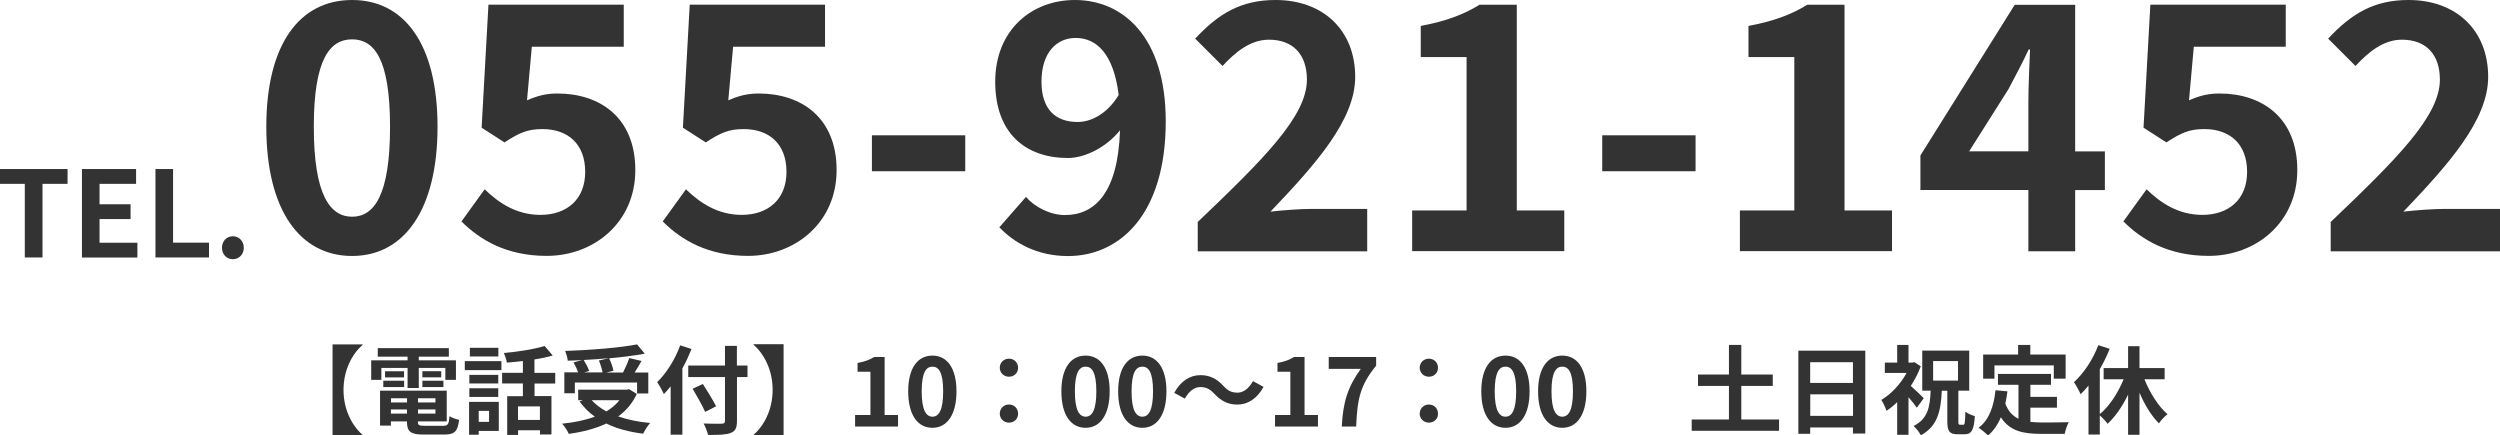
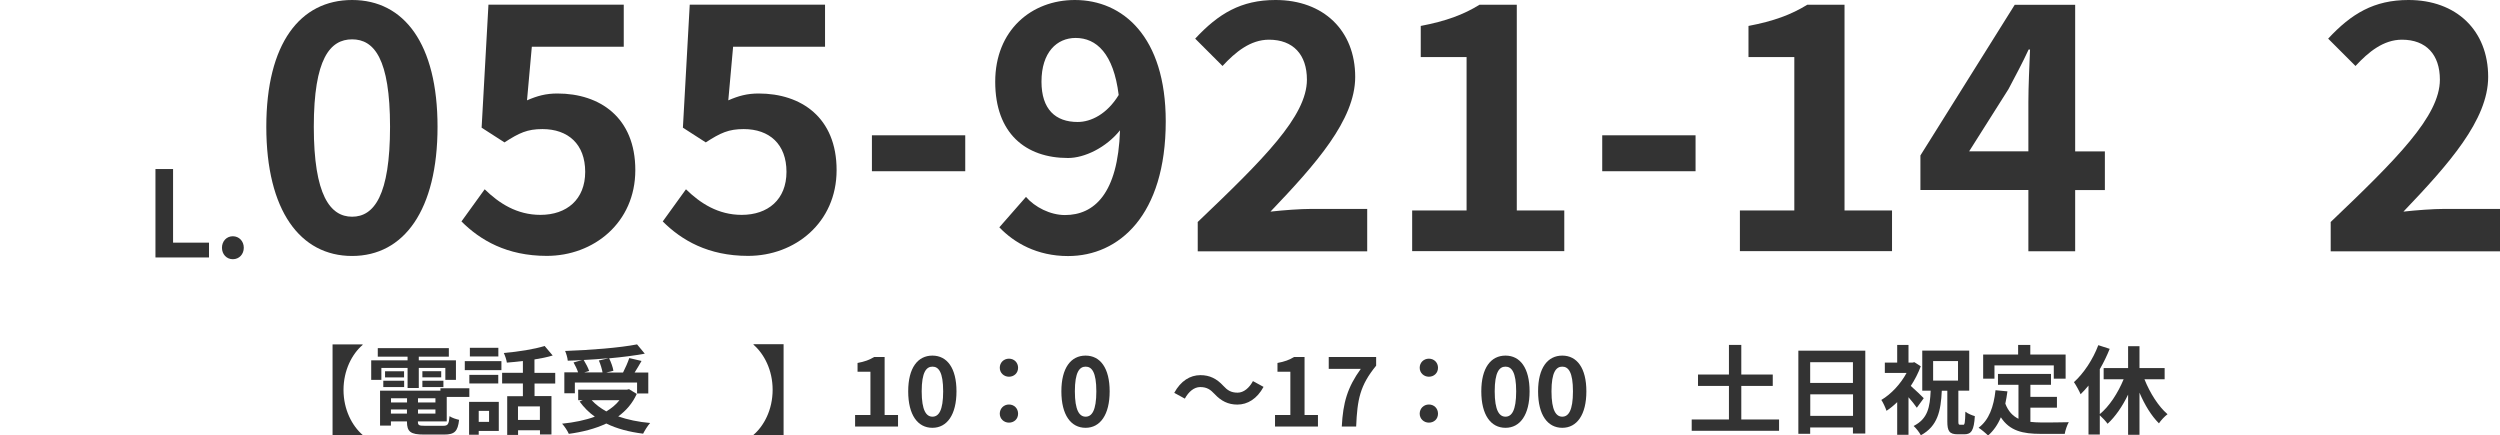
<svg xmlns="http://www.w3.org/2000/svg" id="_レイヤー_2" viewBox="0 0 285.29 49.69">
  <defs>
    <style>.cls-1{fill:#333;stroke-width:0px;}</style>
  </defs>
  <g id="_レイヤー_1-2">
-     <path class="cls-1" d="M2.83,20.98H0v-1.69h7.71v1.69h-2.86v8.4h-2.02v-8.4Z" />
-     <path class="cls-1" d="M9.35,19.29h6.18v1.69h-4.17v2.33h3.54v1.69h-3.54v2.7h4.32v1.69h-6.33v-10.09Z" />
    <path class="cls-1" d="M17.73,19.29h2.02v8.4h4.1v1.69h-6.11v-10.09Z" />
    <path class="cls-1" d="M25.33,28.27c0-.75.53-1.31,1.24-1.31s1.25.56,1.25,1.31-.53,1.31-1.25,1.31-1.24-.57-1.24-1.31Z" />
    <path class="cls-1" d="M30.39,14.47c0-9.52,3.86-14.47,9.79-14.47s9.75,4.99,9.75,14.47-3.82,14.74-9.75,14.74-9.79-5.19-9.79-14.74ZM44.51,14.47c0-7.8-1.83-9.98-4.33-9.98s-4.37,2.18-4.37,9.98,1.87,10.26,4.37,10.26,4.33-2.42,4.33-10.26Z" />
    <path class="cls-1" d="M52.66,25.27l2.65-3.67c1.64,1.6,3.67,2.92,6.36,2.92,3,0,5.11-1.75,5.11-4.91s-1.95-4.88-4.88-4.88c-1.72,0-2.65.43-4.33,1.52l-2.61-1.68.78-14.04h15.44v4.8h-10.49l-.55,6.12c1.17-.51,2.15-.78,3.47-.78,4.84,0,8.89,2.73,8.89,8.74s-4.76,9.79-10.1,9.79c-4.56,0-7.6-1.79-9.75-3.94Z" />
    <path class="cls-1" d="M75.63,25.27l2.65-3.67c1.64,1.6,3.67,2.92,6.36,2.92,3,0,5.11-1.75,5.11-4.91s-1.95-4.88-4.88-4.88c-1.72,0-2.65.43-4.33,1.52l-2.61-1.68.78-14.04h15.44v4.8h-10.49l-.55,6.12c1.17-.51,2.15-.78,3.47-.78,4.84,0,8.89,2.73,8.89,8.74s-4.76,9.79-10.1,9.79c-4.56,0-7.6-1.79-9.75-3.94Z" />
    <path class="cls-1" d="M99.5,15.44h10.65v4.1h-10.65v-4.1Z" />
    <path class="cls-1" d="M114.04,25.94l3.04-3.47c1.01,1.17,2.77,2.07,4.45,2.07,3.32,0,6.05-2.42,6.28-9.67-1.6,1.99-4.06,3.16-5.93,3.16-4.84,0-8.31-2.81-8.31-8.7S117.71,0,122.66,0c5.46,0,10.37,4.17,10.37,13.85,0,10.73-5.34,15.37-11.15,15.37-3.55,0-6.16-1.52-7.84-3.28ZM122.98,13.92c1.52,0,3.35-.9,4.68-3.08-.58-4.72-2.54-6.51-4.91-6.51-2.15,0-3.9,1.64-3.9,4.99,0,3.16,1.6,4.6,4.13,4.6Z" />
    <path class="cls-1" d="M136.66,25.35c7.53-7.18,12.48-12.09,12.48-16.26,0-2.85-1.56-4.56-4.33-4.56-2.11,0-3.82,1.4-5.3,3l-3.12-3.12c2.65-2.85,5.23-4.41,9.17-4.41,5.46,0,9.09,3.47,9.09,8.78,0,4.91-4.52,9.98-9.67,15.37,1.44-.16,3.35-.31,4.72-.31h6.32v4.84h-19.34v-3.31Z" />
    <path class="cls-1" d="M161.16,24.02h6.2V6.51h-5.23v-3.55c2.89-.55,4.88-1.29,6.71-2.42h4.25v23.48h5.42v4.64h-17.36v-4.64Z" />
    <path class="cls-1" d="M182.84,15.44h10.65v4.1h-10.65v-4.1Z" />
    <path class="cls-1" d="M198.56,24.02h6.2V6.51h-5.23v-3.55c2.89-.55,4.88-1.29,6.71-2.42h4.25v23.48h5.42v4.64h-17.36v-4.64Z" />
    <path class="cls-1" d="M231.47,21.68h-12.32v-3.94L229.91.55h6.9v16.73h3.39v4.41h-3.39v6.98h-5.34v-6.98ZM231.47,17.28v-5.62c0-1.68.12-4.33.19-6.01h-.16c-.7,1.52-1.48,2.96-2.3,4.52l-4.49,7.1h6.75Z" />
-     <path class="cls-1" d="M242.31,25.27l2.65-3.67c1.64,1.6,3.67,2.92,6.36,2.92,3,0,5.11-1.75,5.11-4.91s-1.95-4.88-4.88-4.88c-1.72,0-2.65.43-4.33,1.52l-2.61-1.68.78-14.04h15.45v4.8h-10.49l-.55,6.12c1.17-.51,2.15-.78,3.47-.78,4.84,0,8.89,2.73,8.89,8.74s-4.76,9.79-10.1,9.79c-4.56,0-7.61-1.79-9.75-3.94Z" />
    <path class="cls-1" d="M265.95,25.35c7.53-7.18,12.48-12.09,12.48-16.26,0-2.85-1.56-4.56-4.33-4.56-2.11,0-3.82,1.4-5.3,3l-3.12-3.12c2.65-2.85,5.23-4.41,9.17-4.41,5.46,0,9.09,3.47,9.09,8.78,0,4.91-4.52,9.98-9.67,15.37,1.44-.16,3.35-.31,4.72-.31h6.32v4.84h-19.34v-3.31Z" />
    <path class="cls-1" d="M39.2,44.49c0,2.26.98,4.1,2.18,5.14v.06h-3.43v-10.39h3.43v.06c-1.2,1.03-2.18,2.88-2.18,5.14Z" />
    <path class="cls-1" d="M43.52,43.35h-1.16v-2.23h4.15v-.42h-3.4v-.97h8.11v.97h-3.43v.42h4.24v2.23h-1.21v-1.36h-3.03v2.29h-1.28v-2.29h-2.99v1.36ZM50.57,48.59c.55,0,.65-.17.73-1.1.26.19.76.35,1.09.42-.15,1.32-.51,1.68-1.71,1.68h-2.31c-1.51,0-1.93-.32-1.93-1.47v-.03h-1.83v.48h-1.24v-3.99h7.61v3.51h-3.29v.03c0,.41.12.47.79.47h2.08ZM43.74,43.45h2.38v.72h-2.38v-.72ZM46.11,43.07h-2.17v-.7h2.17v.7ZM44.62,45.45v.48h1.83v-.48h-1.83ZM46.44,47.2v-.47h-1.83v.47h1.83ZM49.69,45.45h-1.99v.48h1.99v-.48ZM49.69,47.2v-.47h-1.99v.47h1.99ZM50.35,42.36v.7h-2.15v-.7h2.15ZM48.2,43.45h2.4v.72h-2.4v-.72Z" />
-     <path class="cls-1" d="M53.04,41.21h4.18v1.03h-4.18v-1.03ZM56.92,49.18h-2.29v.43h-1.1v-3.75h3.39v3.32ZM56.86,43.76h-3.3v-.98h3.3v.98ZM53.56,44.31h3.3v.99h-3.3v-.99ZM56.87,40.68h-3.25v-.99h3.25v.99ZM54.63,46.89v1.25h1.18v-1.25h-1.18ZM61,43.75v1.45h1.93v4.38h-1.31v-.48h-2.5v.53h-1.24v-4.42h1.79v-1.45h-2.37v-1.22h2.37v-1.34c-.62.08-1.24.13-1.83.18-.04-.32-.21-.81-.35-1.1,1.65-.14,3.5-.43,4.66-.8l.92,1.09c-.63.19-1.33.33-2.08.45v1.53h2.37v1.22h-2.37ZM61.61,46.38h-2.5v1.54h2.5v-1.54Z" />
+     <path class="cls-1" d="M53.04,41.21h4.18v1.03h-4.18v-1.03ZM56.92,49.18h-2.29v.43h-1.1v-3.75h3.39v3.32ZM56.86,43.76h-3.3v-.98h3.3v.98ZM53.56,44.31v.99h-3.3v-.99ZM56.87,40.68h-3.25v-.99h3.25v.99ZM54.63,46.89v1.25h1.18v-1.25h-1.18ZM61,43.75v1.45h1.93v4.38h-1.31v-.48h-2.5v.53h-1.24v-4.42h1.79v-1.45h-2.37v-1.22h2.37v-1.34c-.62.08-1.24.13-1.83.18-.04-.32-.21-.81-.35-1.1,1.65-.14,3.5-.43,4.66-.8l.92,1.09c-.63.19-1.33.33-2.08.45v1.53h2.37v1.22h-2.37ZM61.61,46.38h-2.5v1.54h2.5v-1.54Z" />
    <path class="cls-1" d="M72.66,44.96c-.49,1.08-1.22,1.91-2.11,2.56,1.06.37,2.29.63,3.64.75-.27.3-.63.87-.8,1.22-1.6-.2-3.01-.57-4.2-1.16-1.27.6-2.73.97-4.28,1.18-.13-.31-.5-.89-.77-1.16,1.38-.14,2.65-.4,3.74-.8-.67-.47-1.25-1.06-1.74-1.73l.36-.15h-.52v-1.2h5.56l.24-.06.88.54ZM65.62,44.88h-1.22v-2.39h1.57c-.11-.34-.32-.78-.52-1.13l.98-.27c-.55.03-1.11.06-1.64.07-.02-.33-.18-.83-.3-1.11,2.89-.1,6.21-.36,8.21-.75l.88,1.06c-1.19.22-2.61.4-4.07.53.22.44.43,1.02.49,1.42l-.81.2h1.91c.26-.51.55-1.16.71-1.65l1.4.33c-.25.46-.54.91-.79,1.32h1.56v2.39h-1.28v-1.25h-7.1v1.25ZM69.43,40.88c-.92.09-1.88.15-2.82.2.25.41.51.9.62,1.25l-.57.17h2.1c-.07-.39-.23-.94-.42-1.36l1.09-.25ZM67.52,45.67c.45.49,1.01.91,1.67,1.28.58-.35,1.1-.77,1.5-1.28h-3.17Z" />
-     <path class="cls-1" d="M78.92,39.82c-.3.74-.64,1.49-1.05,2.22v7.56h-1.34v-5.51c-.25.32-.52.62-.77.88-.14-.32-.54-1.05-.77-1.36,1.04-1,2.05-2.59,2.63-4.2l1.3.42ZM85.31,43.03h-1.21v4.99c0,.85-.2,1.19-.73,1.39-.54.21-1.36.23-2.57.22-.08-.37-.31-.96-.51-1.3.85.03,1.82.03,2.07.02.27,0,.37-.09.37-.33v-4.99h-4.19v-1.32h4.19v-2.24h1.36v2.24h1.21v1.32ZM80.47,47c-.29-.67-.94-1.8-1.43-2.64l1.17-.54c.5.8,1.18,1.88,1.51,2.54l-1.24.64Z" />
    <path class="cls-1" d="M85.99,49.68v-.06c1.2-1.03,2.18-2.88,2.18-5.14s-.98-4.1-2.18-5.14v-.06h3.43v10.39h-3.43Z" />
    <path class="cls-1" d="M97.58,47.36h1.75v-4.94h-1.47v-1c.81-.15,1.38-.36,1.89-.68h1.2v6.62h1.53v1.31h-4.9v-1.31Z" />
    <path class="cls-1" d="M103.64,44.66c0-2.68,1.09-4.08,2.76-4.08s2.75,1.41,2.75,4.08-1.08,4.16-2.75,4.16-2.76-1.46-2.76-4.16ZM107.63,44.66c0-2.2-.52-2.82-1.22-2.82s-1.23.62-1.23,2.82.53,2.89,1.23,2.89,1.22-.68,1.22-2.89Z" />
    <path class="cls-1" d="M114.09,41.97c0-.6.46-1.04,1.05-1.04s1.04.44,1.04,1.04-.46,1.02-1.04,1.02-1.05-.44-1.05-1.02ZM114.09,47.21c0-.6.46-1.05,1.05-1.05s1.04.44,1.04,1.05-.46,1.02-1.04,1.02-1.05-.44-1.05-1.02Z" />
    <path class="cls-1" d="M121.12,44.66c0-2.68,1.09-4.08,2.76-4.08s2.75,1.41,2.75,4.08-1.08,4.16-2.75,4.16-2.76-1.46-2.76-4.16ZM125.11,44.66c0-2.2-.52-2.82-1.22-2.82s-1.23.62-1.23,2.82.53,2.89,1.23,2.89,1.22-.68,1.22-2.89Z" />
-     <path class="cls-1" d="M127.6,44.66c0-2.68,1.09-4.08,2.76-4.08s2.75,1.41,2.75,4.08-1.08,4.16-2.75,4.16-2.76-1.46-2.76-4.16ZM131.58,44.66c0-2.2-.52-2.82-1.22-2.82s-1.23.62-1.23,2.82.53,2.89,1.23,2.89,1.22-.68,1.22-2.89Z" />
    <path class="cls-1" d="M136.96,44.17c-.7,0-1.33.54-1.75,1.32l-1.21-.66c.74-1.36,1.81-2.02,2.99-2.02,1.05,0,1.85.4,2.6,1.21.47.51.88.79,1.64.79.7,0,1.33-.54,1.75-1.32l1.21.66c-.74,1.36-1.82,2.02-2.99,2.02-1.04,0-1.85-.4-2.6-1.21-.47-.5-.87-.79-1.64-.79Z" />
    <path class="cls-1" d="M145.5,47.36h1.75v-4.94h-1.47v-1c.81-.15,1.38-.36,1.89-.68h1.2v6.62h1.53v1.31h-4.9v-1.31Z" />
    <path class="cls-1" d="M155.29,42.09h-3.66v-1.35h5.41v.99c-1.85,2.26-2.15,3.85-2.28,6.94h-1.64c.14-2.74.65-4.47,2.17-6.58Z" />
    <path class="cls-1" d="M162.01,41.97c0-.6.46-1.04,1.05-1.04s1.04.44,1.04,1.04-.46,1.02-1.04,1.02-1.05-.44-1.05-1.02ZM162.01,47.21c0-.6.46-1.05,1.05-1.05s1.04.44,1.04,1.05-.46,1.02-1.04,1.02-1.05-.44-1.05-1.02Z" />
    <path class="cls-1" d="M169.04,44.66c0-2.68,1.09-4.08,2.76-4.08s2.75,1.41,2.75,4.08-1.08,4.16-2.75,4.16-2.76-1.46-2.76-4.16ZM173.02,44.66c0-2.2-.52-2.82-1.22-2.82s-1.23.62-1.23,2.82.53,2.89,1.23,2.89,1.22-.68,1.22-2.89Z" />
    <path class="cls-1" d="M175.52,44.66c0-2.68,1.09-4.08,2.76-4.08s2.75,1.41,2.75,4.08-1.08,4.16-2.75,4.16-2.76-1.46-2.76-4.16ZM179.5,44.66c0-2.2-.52-2.82-1.22-2.82s-1.23.62-1.23,2.82.53,2.89,1.23,2.89,1.22-.68,1.22-2.89Z" />
    <path class="cls-1" d="M203.02,47.87v1.29h-9.97v-1.29h4.25v-3.83h-3.53v-1.3h3.53v-3.38h1.41v3.38h3.59v1.3h-3.59v3.83h4.31Z" />
    <path class="cls-1" d="M212.86,40.01v9.46h-1.41v-.69h-4.88v.72h-1.35v-9.48h7.65ZM206.57,41.33v2.37h4.88v-2.37h-4.88ZM211.46,47.46v-2.46h-4.88v2.46h4.88Z" />
    <path class="cls-1" d="M218.74,46.53c-.22-.32-.58-.78-.95-1.2v4.29h-1.29v-3.73c-.4.39-.81.72-1.22.99-.11-.35-.41-.99-.59-1.24,1.12-.66,2.2-1.82,2.88-3.08h-2.48v-1.18h1.41v-2.02h1.29v2.02h.45l.22-.05.73.47c-.29.78-.68,1.54-1.14,2.24.48.42,1.28,1.18,1.48,1.4l-.79,1.09ZM224.03,48.48c.18,0,.22-.24.25-1.5.25.21.75.41,1.08.51-.1,1.61-.39,2.07-1.19,2.07h-.75c-.98,0-1.2-.37-1.2-1.49v-3.48h-.63c-.11,2.31-.47,4.04-2.39,5.08-.17-.33-.54-.81-.83-1.06,1.63-.81,1.87-2.17,1.95-4.03h-.96v-4.57h5.36v4.57h-1.24v3.48c0,.35.03.41.19.41h.35ZM220.6,43.43h2.84v-2.23h-2.84v2.23Z" />
    <path class="cls-1" d="M231.68,48.14c.4.04.81.07,1.25.07.59,0,2.41,0,3.15-.03-.19.32-.4.95-.46,1.33h-2.75c-2.02,0-3.53-.33-4.54-1.89-.35.84-.84,1.54-1.46,2.08-.22-.23-.77-.69-1.08-.89,1.19-.88,1.73-2.4,1.93-4.28l1.36.13c-.07.5-.14.96-.24,1.4.33.88.85,1.41,1.5,1.73v-3.88h-2.34v-1.24h6.05v1.24h-2.35v1.38h3.03v1.23h-3.03v1.64ZM227.6,43.21h-1.29v-2.75h3.99v-1.1h1.39v1.1h4.03v2.75h-1.35v-1.51h-6.77v1.51Z" />
    <path class="cls-1" d="M244.72,43.29c.63,1.56,1.58,3.08,2.63,3.98-.32.23-.76.7-.98,1.04-.86-.85-1.63-2.11-2.22-3.5v4.81h-1.3v-4.59c-.64,1.33-1.45,2.51-2.34,3.33-.21-.29-.59-.7-.89-.97v2.2h-1.29v-5.59c-.3.36-.59.7-.9.99-.13-.32-.53-1.06-.76-1.38,1.11-1,2.17-2.59,2.78-4.22l1.3.42c-.31.77-.69,1.57-1.13,2.32v5.13c1.09-.89,2.08-2.42,2.72-3.98h-2.28v-1.28h2.79v-2.49h1.3v2.49h2.87v1.28h-2.3Z" />
  </g>
</svg>